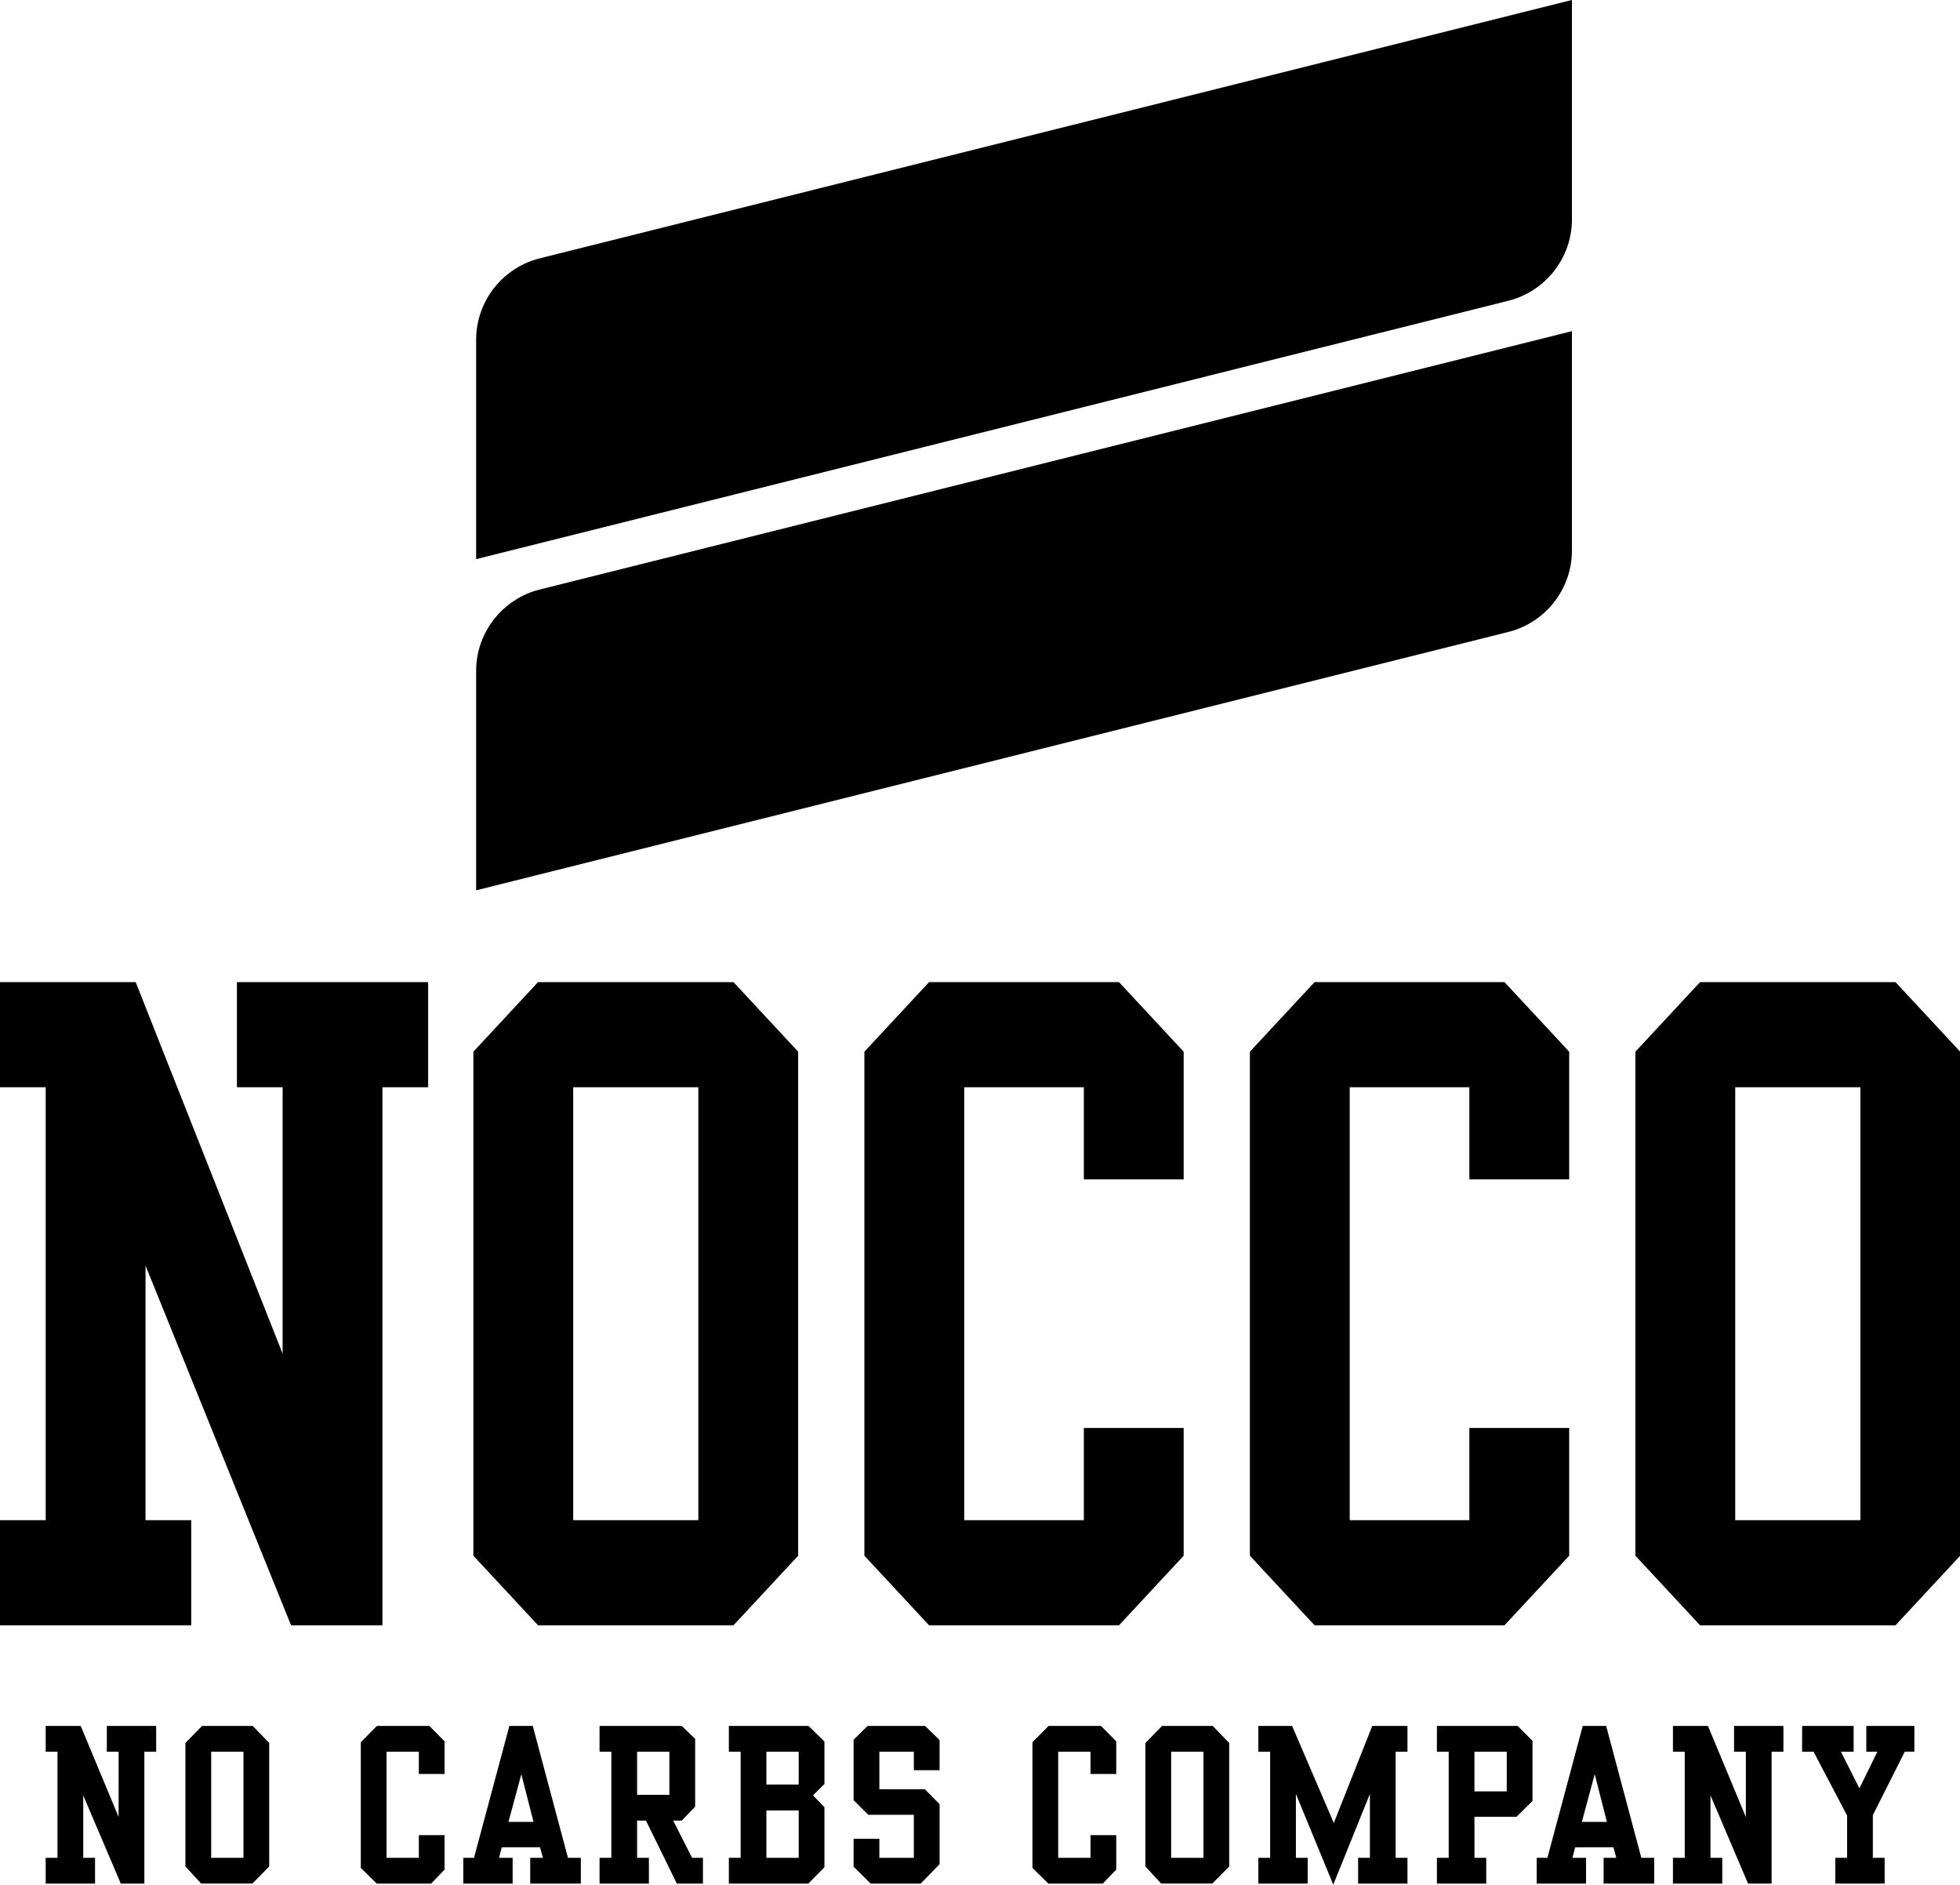
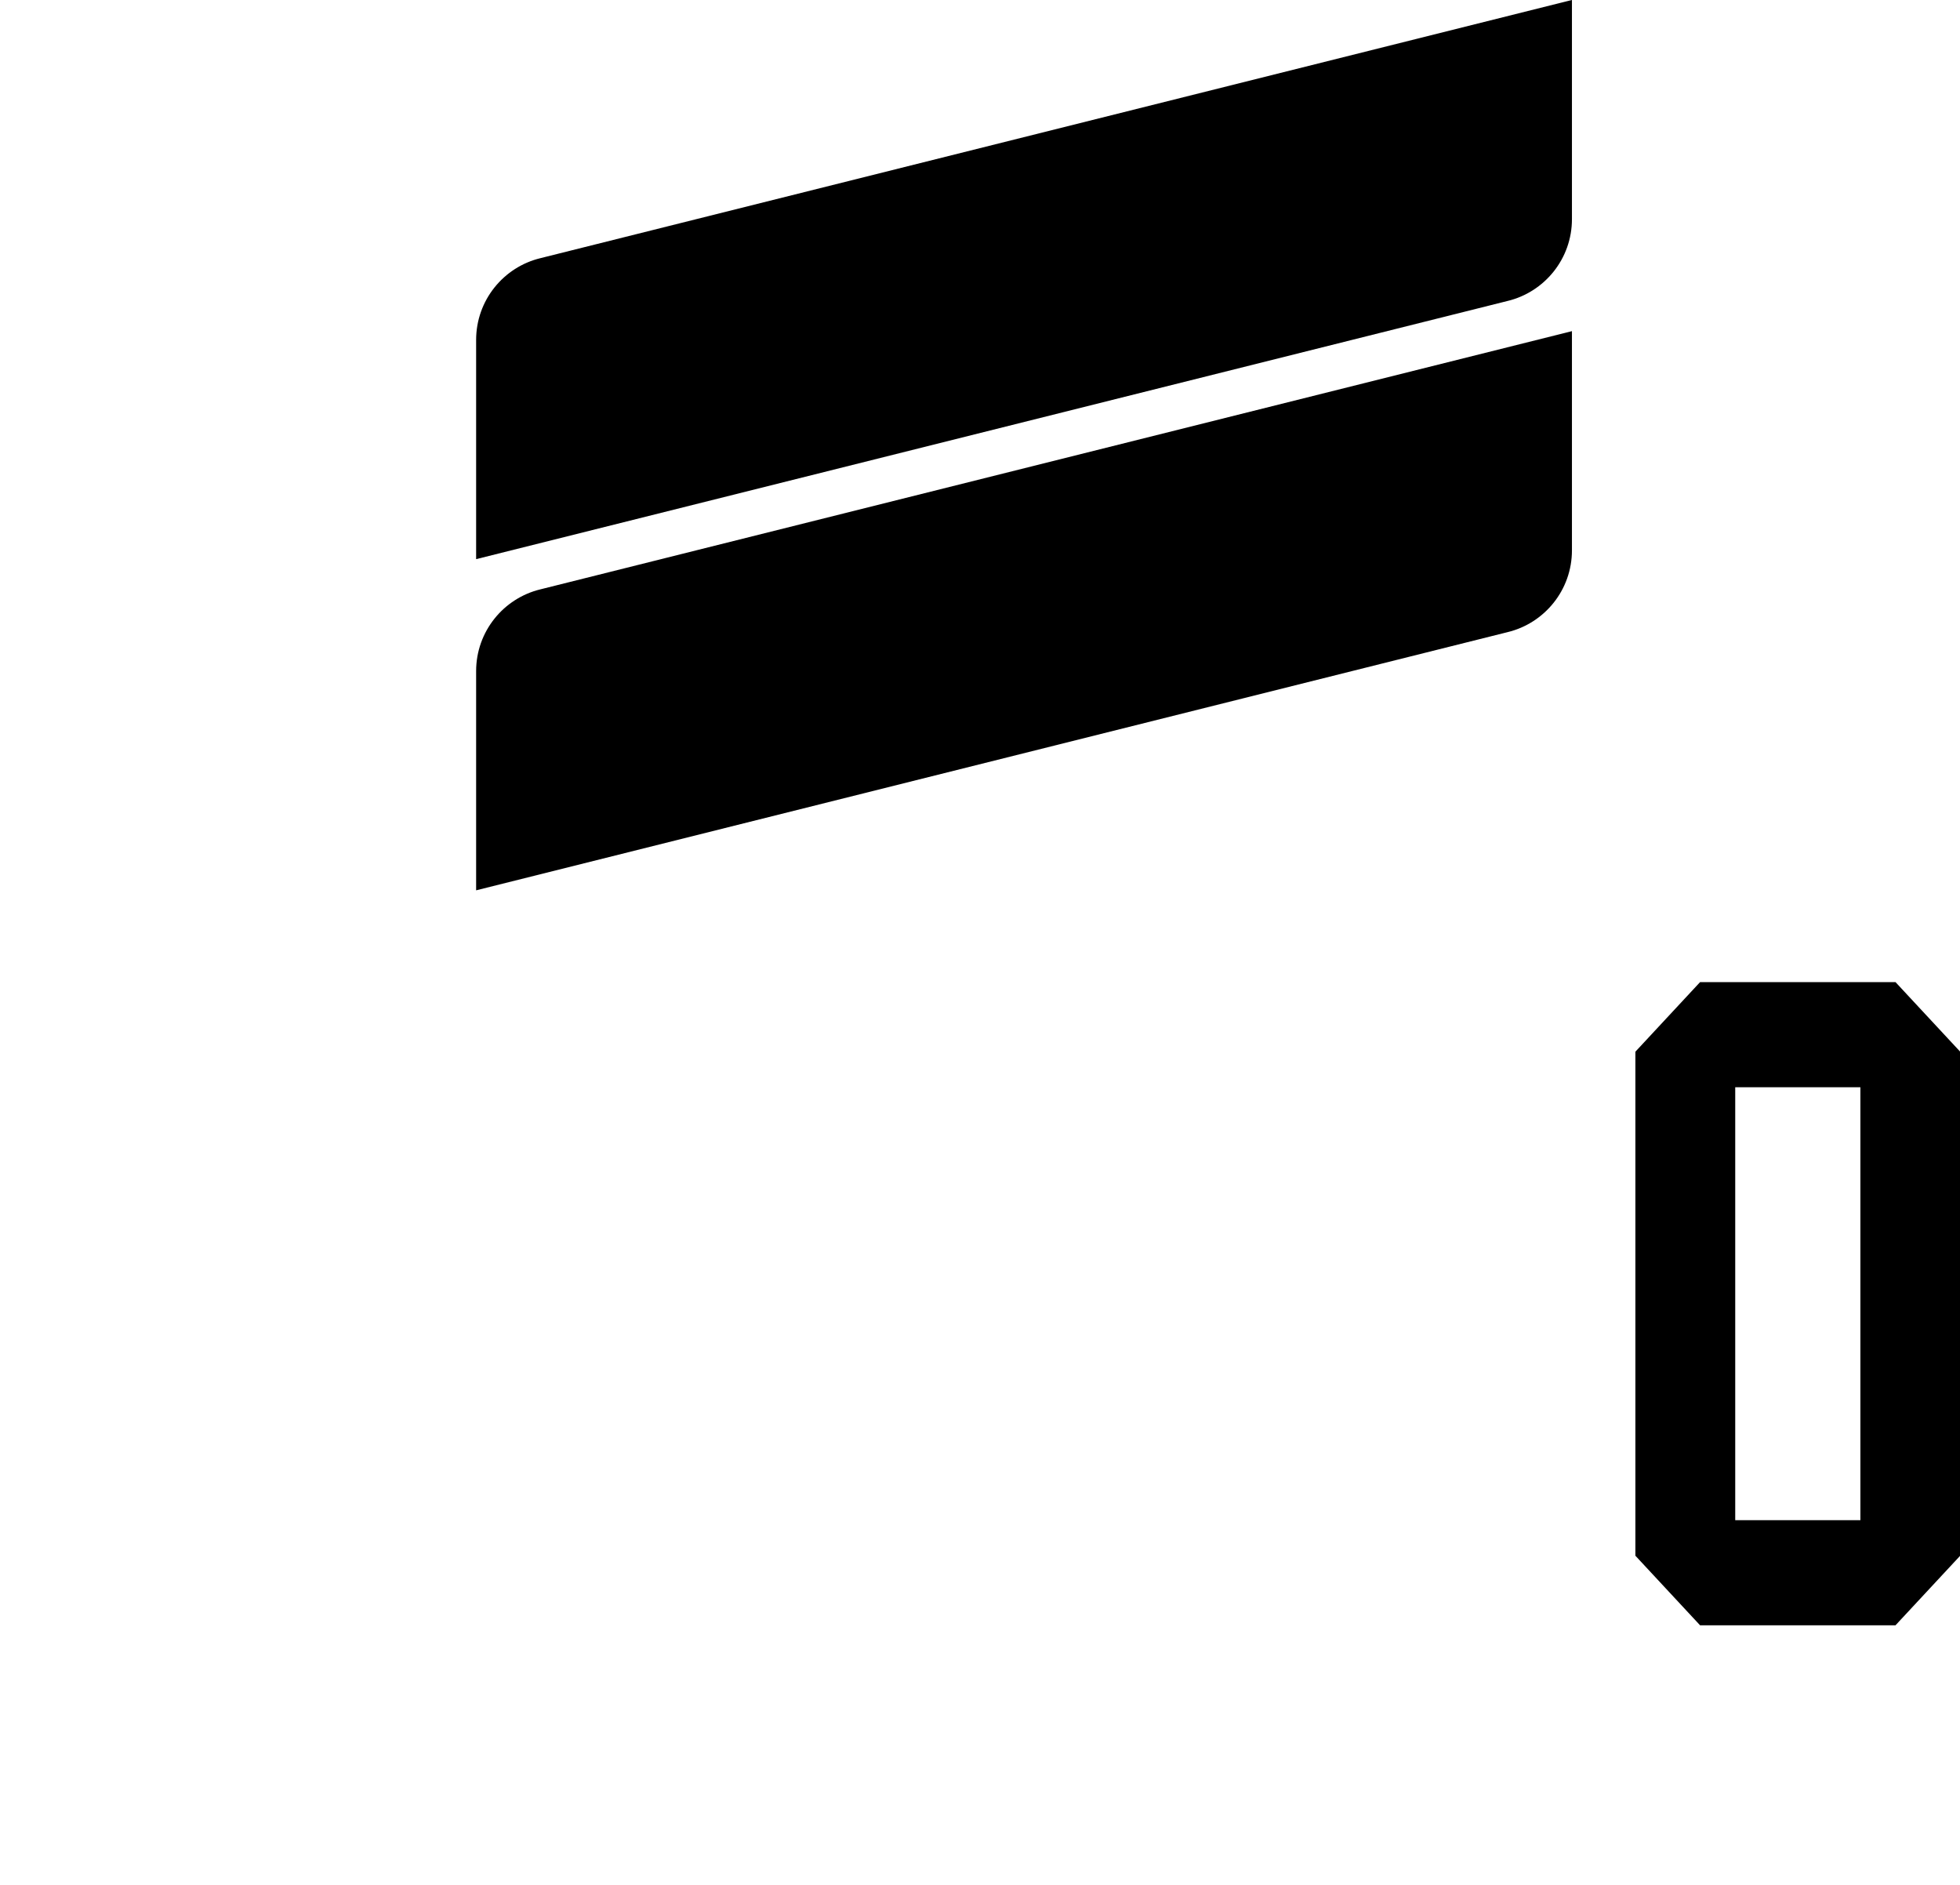
<svg xmlns="http://www.w3.org/2000/svg" version="1.1" id="Vrstva_1" x="0px" y="0px" width="285.4px" height="274.39px" viewBox="0 0 285.4 274.39" enable-background="new 0 0 285.4 274.39" xml:space="preserve">
-   <polygon fill-rule="evenodd" clip-rule="evenodd" points="34.499,142.989 34.499,158.291 41.152,158.291 41.152,197.083   19.757,142.989 0,142.989 0,158.291 6.654,158.291 6.654,221.329 0,221.329 0,236.629 27.844,236.629 27.844,221.329 21.19,221.329   21.19,184.26 42.381,236.629 55.688,236.629 55.688,158.291 62.342,158.291 62.342,142.989 " />
-   <path fill-rule="evenodd" clip-rule="evenodd" d="M116.223,153.118l-9.418-10.129H78.347l-9.417,10.129V226.5l9.417,10.129h28.458  l9.418-10.129V153.118L116.223,153.118z M101.687,221.327H83.465v-63.036h18.222V221.327z" />
-   <polygon fill-rule="evenodd" clip-rule="evenodd" points="157.822,207.904 157.822,221.327 140.401,221.327 140.401,158.291   157.822,158.291 157.822,171.715 172.358,171.715 172.358,153.118 162.94,142.989 135.283,142.989 125.865,153.118 125.865,226.5   135.283,236.629 162.94,236.629 172.358,226.5 172.358,207.904 " />
-   <polygon fill-rule="evenodd" clip-rule="evenodd" points="213.957,207.904 213.957,221.327 196.536,221.327 196.536,158.291   213.957,158.291 213.957,171.715 228.493,171.715 228.493,153.118 219.075,142.989 191.417,142.989 181.999,153.118 181.999,226.5   191.417,236.629 219.075,236.629 228.493,226.5 228.493,207.904 " />
  <path fill-rule="evenodd" clip-rule="evenodd" d="M285.4,153.089l-9.391-10.1h-28.458l-9.418,10.129V226.5l9.418,10.129h28.458  l9.391-10.099V153.089L285.4,153.089z M270.894,221.327H252.67v-63.036h18.224V221.327z" />
-   <path fill-rule="evenodd" clip-rule="evenodd" d="M271.758,251.28v3.75h1.612l-2.615,5.336l-2.693-5.336h1.849v-3.75h-7.501v3.75  h1.664l4.886,9.298v6.154h-1.716v3.75h7.182v-3.75h-1.716v-6.207l4.649-9.245h1.398v-3.75H271.758L271.758,251.28z M252.5,251.28  v3.75h1.718v9.51l-5.52-13.26H243.6v3.75h1.718v15.452H243.6v3.75h7.185v-3.75h-1.717v-9.087l5.468,12.837h3.432V255.03h1.718v-3.75  H252.5L252.5,251.28z M230.469,251.28l-5.148,19.202h-1.559v3.75h7.184v-3.75h-1.981l0.397-1.532h5.572l0.422,1.532h-1.85v3.75  h7.369v-3.75h-1.876l-5.123-19.202H230.469L230.469,251.28z M232.212,258.306l1.771,6.946h-3.646L232.212,258.306L232.212,258.306z   M209.231,251.28v3.75h1.717v15.452h-1.717v3.75h7.184v-3.75h-1.717v-5.971h6.127l2.324-2.298v-8.768l-2.166-2.166H209.231  L209.231,251.28z M214.698,255.03h4.701v5.784h-4.701V255.03L214.698,255.03z M199.818,251.28l-5.6,14.131l-6.073-14.131h-4.913  v3.75h1.717v15.452h-1.717v3.75h7.184v-3.75H188.7v-9.298l5.439,13.205l5.335-13.205v9.298h-1.717v3.75h7.185v-3.75h-1.718V255.03  h1.718v-3.75H199.818L199.818,251.28z M169.214,251.28l-2.43,2.482v17.987l2.298,2.482h7.448l2.456-2.482v-17.987l-2.403-2.482  H169.214L169.214,251.28z M170.534,255.03h4.701v15.452h-4.701V255.03L170.534,255.03z M152.687,251.28l-2.352,2.378v18.302  l2.326,2.272h7.922l1.955-2.035v-5.018h-3.75v3.303h-4.702V255.03h4.702v3.249h3.75v-4.754l-2.219-2.245H152.687L152.687,251.28z   M126.329,251.28l-2.034,2.008v8.795l2.14,2.139h6.628v6.261h-5.018v-2.773h-3.75v4.066l2.482,2.457h7.29l2.747-2.826v-8.741  l-2.14-2.166h-6.628v-5.469h5.018v2.694h3.751v-4.384l-2.113-2.061H126.329L126.329,251.28z M106.13,251.28v3.75h1.717v15.452  h-1.717v3.75h11.568l2.35-2.378v-8.741l-1.663-1.718l1.663-1.664v-6.18l-2.323-2.271H106.13L106.13,251.28z M111.598,255.03h4.7  v4.78h-4.7V255.03L111.598,255.03z M111.598,263.588h4.7v6.895h-4.7V263.588L111.598,263.588z M87.303,251.28v3.75h1.717v15.452  h-1.717v3.75h7.184v-3.75H92.77v-5.416h1.294l4.49,9.166h3.803v-3.75h-1.584l-2.747-5.416h1.242l1.954-2.032v-9.878l-1.954-1.876  H87.303L87.303,251.28z M92.77,255.03h4.701v6.286H92.77V255.03L92.77,255.03z M74.172,251.28l-5.15,19.202h-1.559v3.75h7.184v-3.75  h-1.981l0.396-1.532h5.573l0.422,1.532h-1.849v3.75h7.369v-3.75h-1.876l-5.124-19.202H74.172L74.172,251.28z M75.915,258.306  l1.77,6.946H74.04L75.915,258.306L75.915,258.306z M54.887,251.28l-2.35,2.378v18.302l2.324,2.272h7.923l1.954-2.035v-5.018h-3.75  v3.303h-4.701V255.03h4.701v3.249h3.75v-4.754l-2.219-2.245H54.887L54.887,251.28z M29.428,251.28l-2.43,2.482v17.987l2.298,2.482  h7.447l2.456-2.482v-17.987l-2.403-2.482H29.428L29.428,251.28z M30.749,255.03h4.701v15.452h-4.701V255.03L30.749,255.03z   M15.555,251.28v3.75h1.716v9.51l-5.519-13.26H6.654v3.75h1.717v15.452H6.654v3.75h7.184v-3.75h-1.717v-9.087l5.467,12.837h3.434  V255.03h1.716v-3.75H15.555z" />
  <path fill-rule="evenodd" clip-rule="evenodd" d="M228.873,0L78.707,37.583c-5.379,1.291-9.377,6.133-9.377,11.908v31.916  l150.186-37.588c5.38-1.291,9.378-6.133,9.378-11.908V0H228.873z" />
  <path fill-rule="evenodd" clip-rule="evenodd" d="M228.894,48.212L78.707,85.8c-5.379,1.291-9.377,6.133-9.377,11.908v31.916  l150.186-37.588c5.38-1.291,9.378-6.133,9.378-11.909V48.212z" />
</svg>